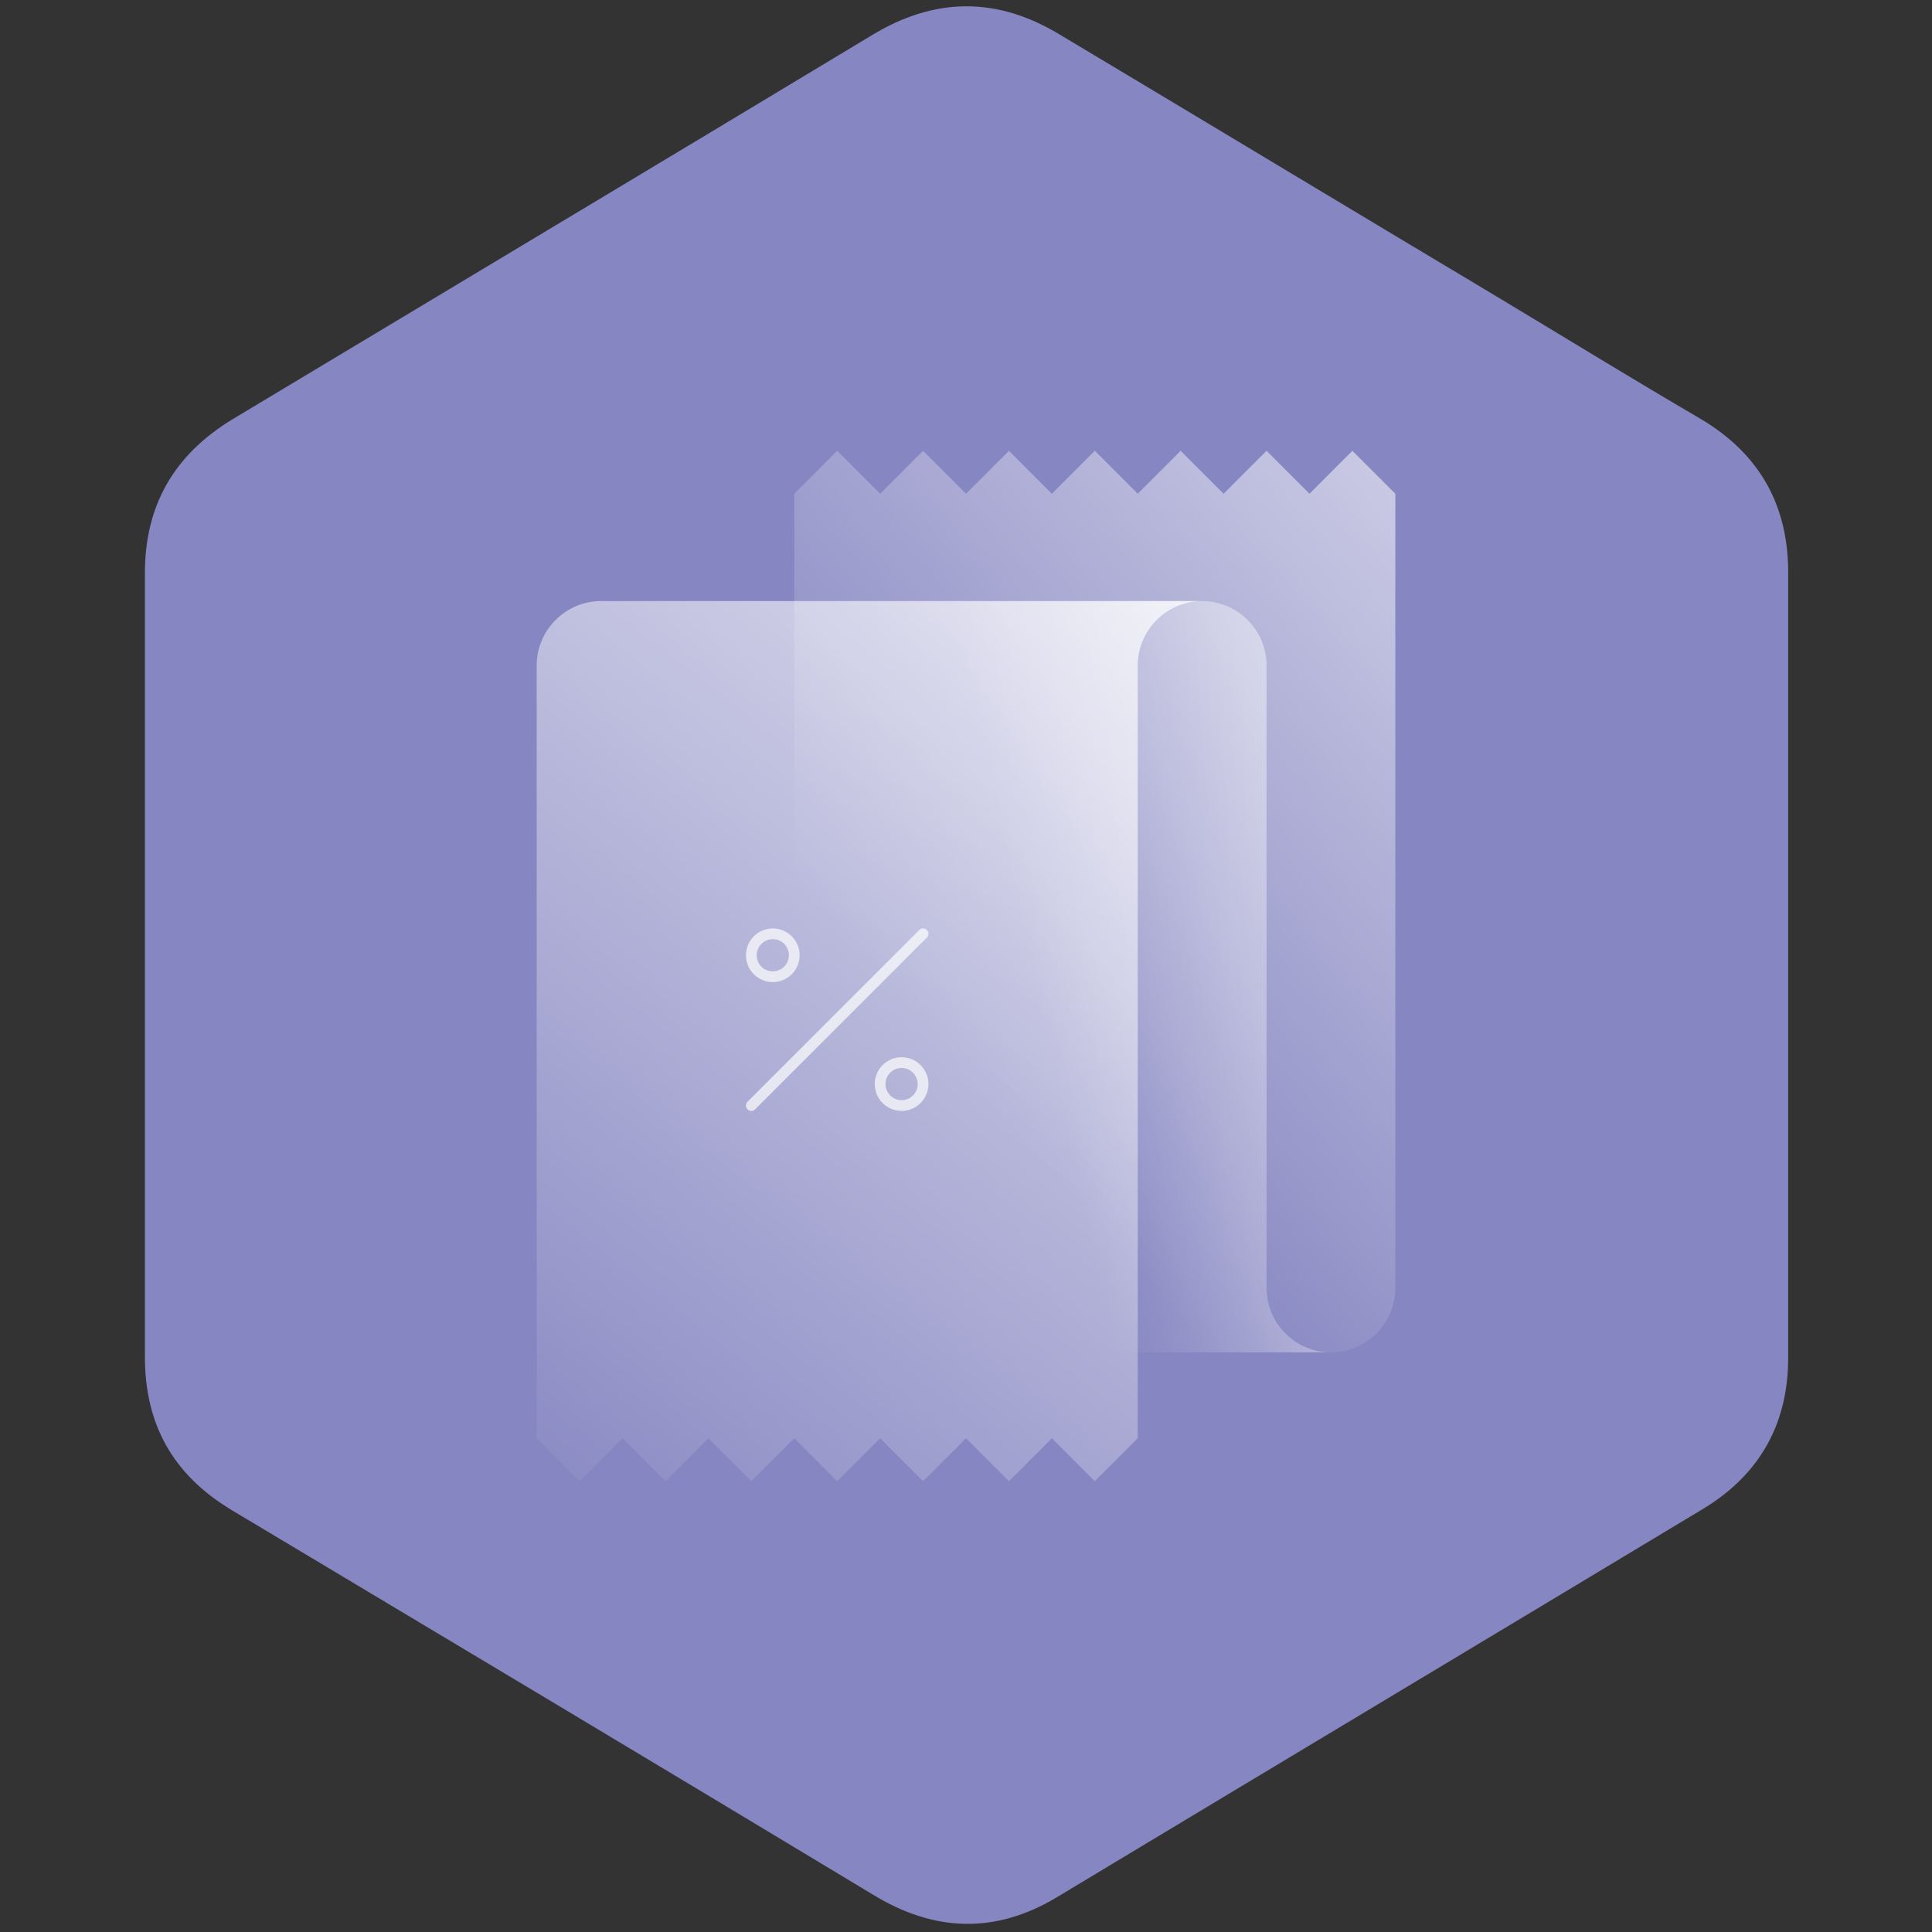
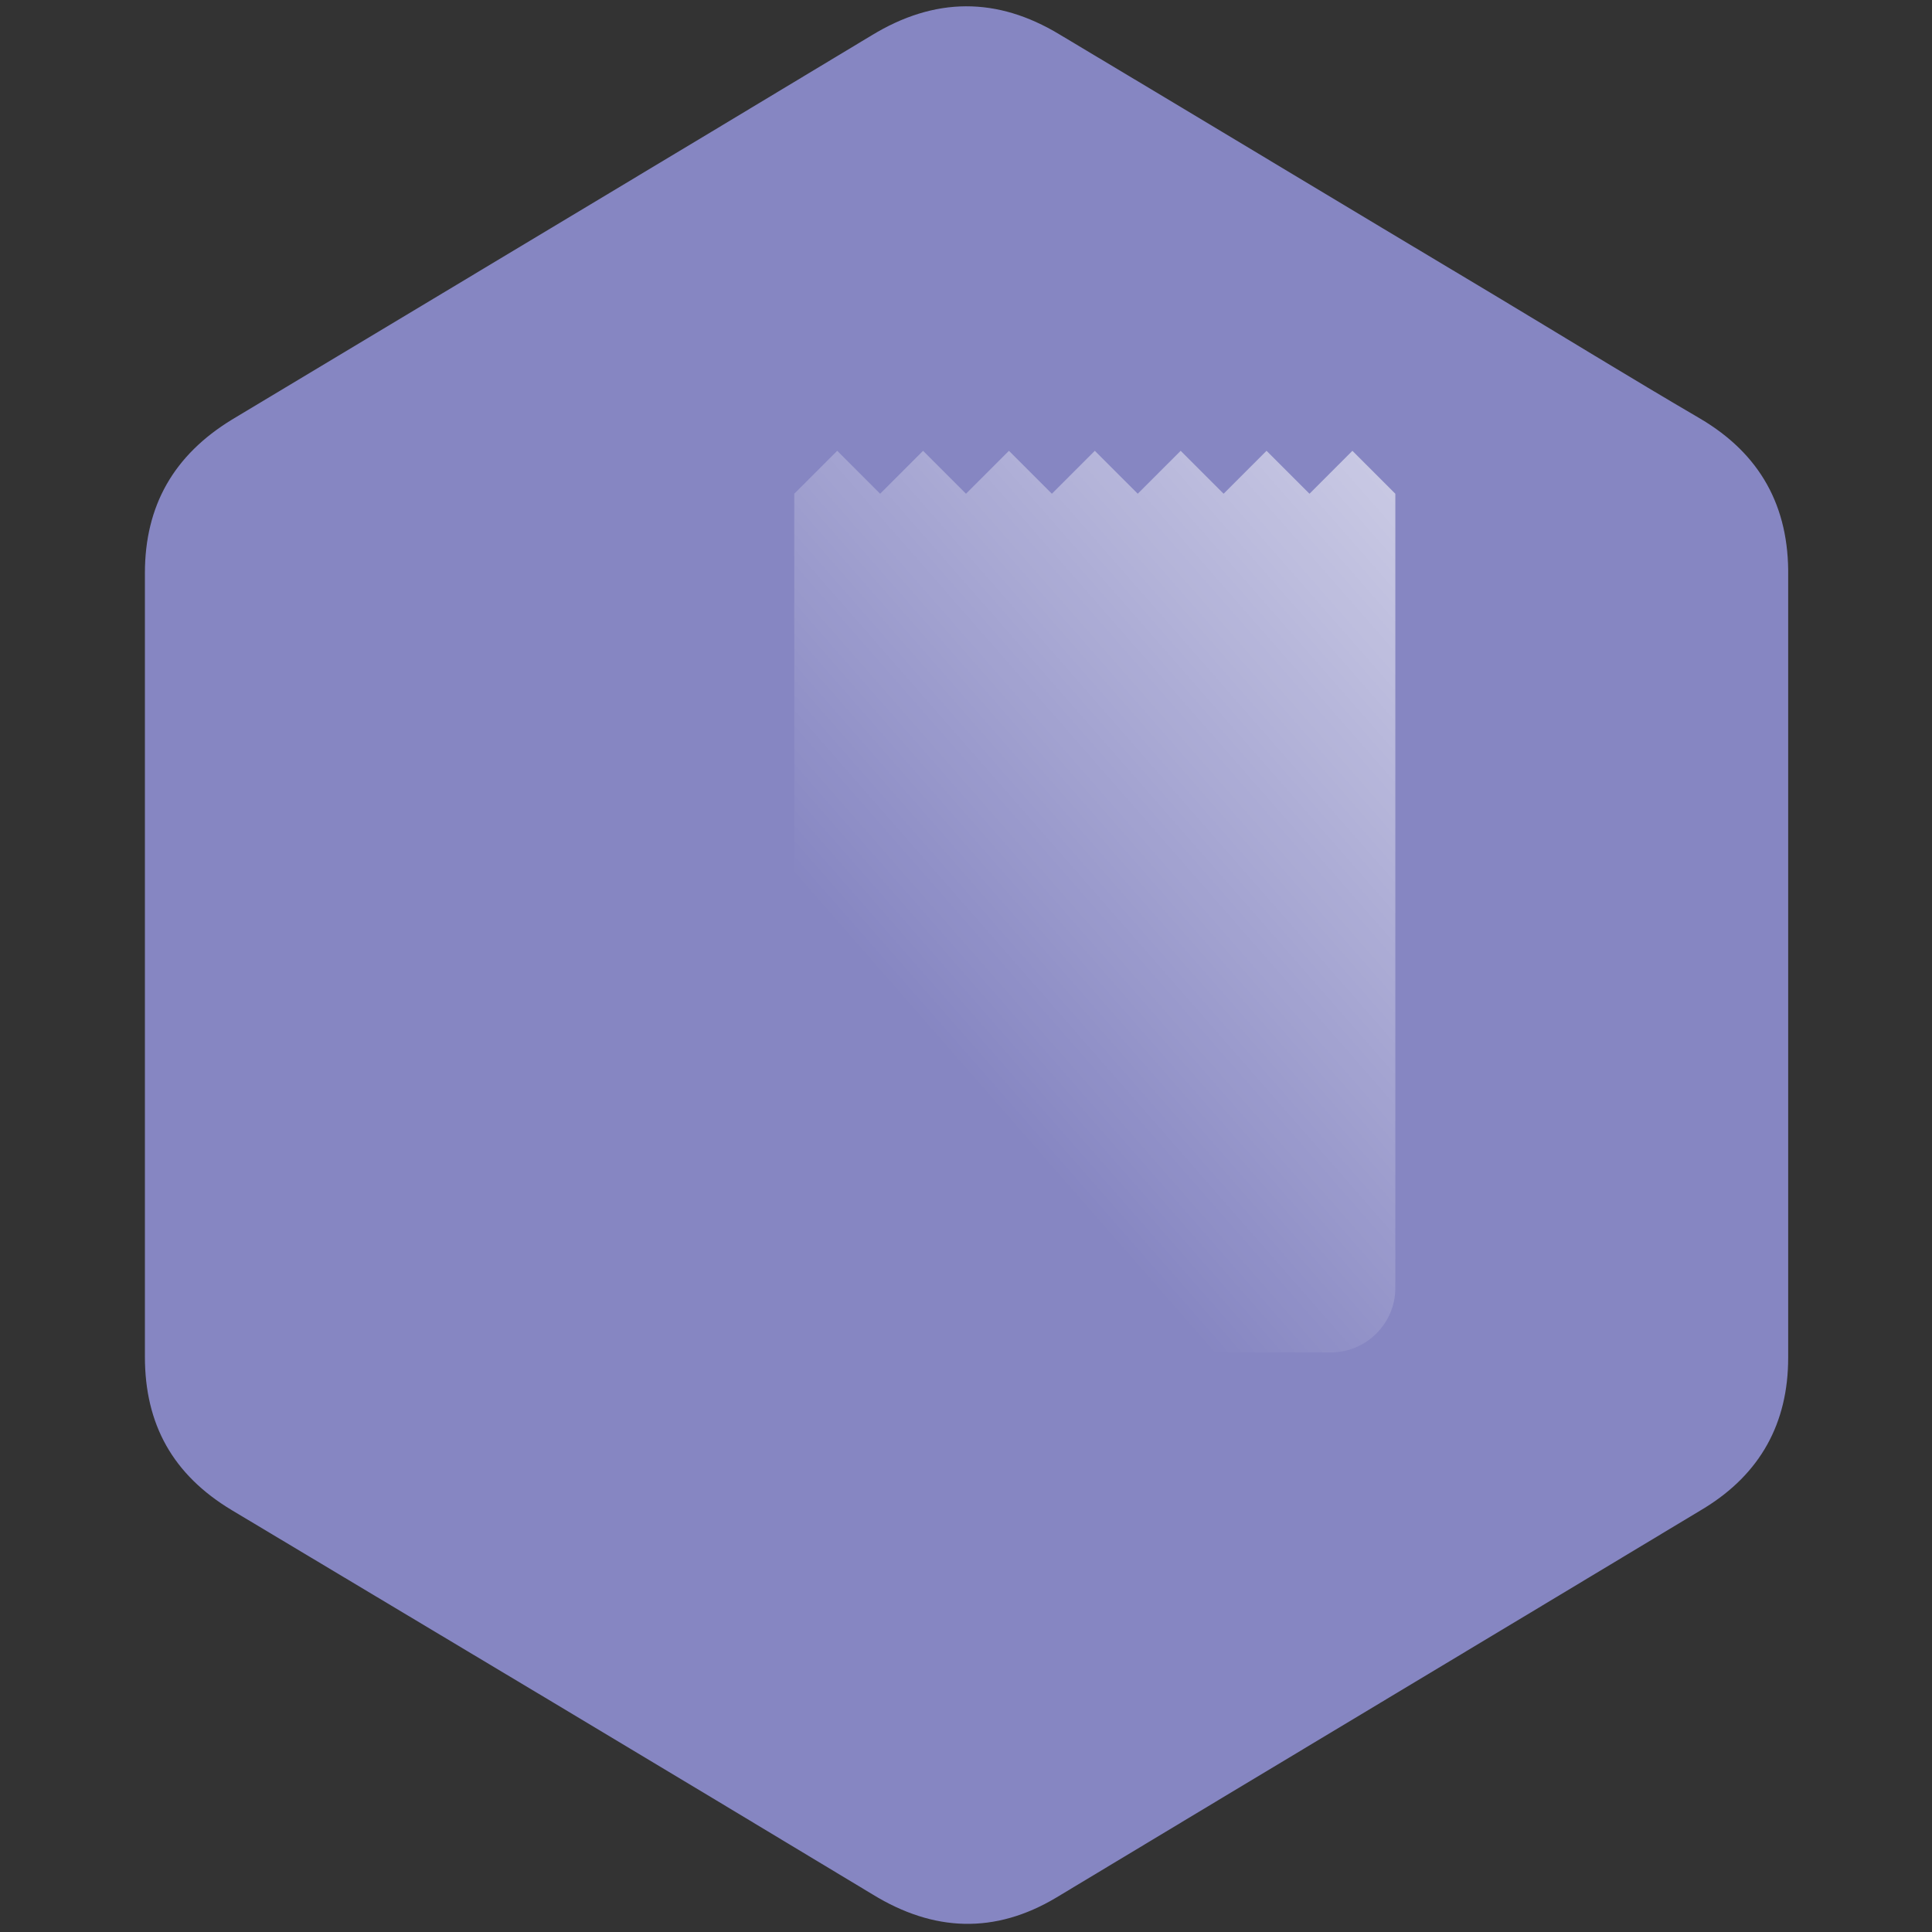
<svg xmlns="http://www.w3.org/2000/svg" version="1.1" id="Layer_1" x="0px" y="0px" viewBox="0 0 180 180" style="enable-background:new 0 0 180 180;" xml:space="preserve">
  <rect x="0" y="0" width="180" height="180" fill="#333333" stroke="none" />
  <style type="text/css">
	.st0{fill:#8686C2;}
	.st1{fill:url(#SVGID_1_);}
	.st2{fill:url(#SVGID_2_);}
	.st3{fill:url(#SVGID_3_);}
	.st4{opacity:0.7;fill:none;stroke:#FFFFFF;stroke-linecap:round;stroke-linejoin:round;enable-background:new    ;}
	.st5{opacity:0.7;fill:none;stroke:#FFFFFF;stroke-linecap:round;stroke-miterlimit:10;enable-background:new    ;}
</style>
  <path class="st0" d="M166.6,90c0,12.2,0,24.3,0,36.5c0,6.1-2.6,10.8-7.8,14c-20.1,12.1-40.3,24.2-60.4,36.3  c-5.7,3.4-11.4,3.2-17.1-0.3c-19.9-12-39.8-23.9-59.7-35.8c-5.5-3.3-8.1-8-8.1-14.3c0-24.3,0-48.7,0-73c0-6.3,2.7-11,8.1-14.3  C41.4,27.2,61.3,15.3,81.2,3.3c5.9-3.6,11.7-3.6,17.5-0.1c13.4,8,26.8,16.1,40.2,24.1c6.5,3.9,13,7.9,19.5,11.7  c5.6,3.3,8.3,8.2,8.2,14.7C166.6,65.8,166.6,77.9,166.6,90z" />
  <g id="icons">
    <linearGradient id="SVGID_1_" gradientUnits="userSpaceOnUse" x1="87.055" y1="84.815" x2="177.505" y2="163.942" gradientTransform="matrix(1 0 0 -1 0 182)">
      <stop offset="0" style="stop-color:#FFFFFF;stop-opacity:0" />
      <stop offset="1" style="stop-color:#FFFFFF" />
    </linearGradient>
    <path class="st1" d="M74,46v74c0,3.3-2.7,6-6,6l0,0h56c3.3,0,6-2.7,6-6l0,0V46l-4-4l-4,4l-4-4l-4,4l-4-4l-4,4l-4-4l-4,4l-4-4l-4,4   l-4-4l-4,4l-4-4L74,46z" />
    <linearGradient id="SVGID_2_" gradientUnits="userSpaceOnUse" x1="95.845" y1="92.261" x2="155.776" y2="105.187" gradientTransform="matrix(1 0 0 -1 0 182)">
      <stop offset="0" style="stop-color:#FFFFFF;stop-opacity:0" />
      <stop offset="1" style="stop-color:#FFFFFF" />
    </linearGradient>
-     <path class="st2" d="M118,120V62c0-3.3-2.7-6-6-6H56c3.3,0,6,2.7,6,6v58c0,3.3,2.7,6,6,6l0,0h56C120.7,126,118,123.3,118,120   L118,120z" />
    <linearGradient id="SVGID_3_" gradientUnits="userSpaceOnUse" x1="43.88" y1="41.443" x2="135.232" y2="158.153" gradientTransform="matrix(1 0 0 -1 0 182)">
      <stop offset="0" style="stop-color:#FFFFFF;stop-opacity:0" />
      <stop offset="1" style="stop-color:#FFFFFF" />
    </linearGradient>
-     <path class="st3" d="M106,62c0-3.3,2.7-6,6-6H56c-3.3,0-6,2.7-6,6v72l4,4l4-4l4,4l4-4l4,4l4-4l4,4l4-4l4,4l4-4l4,4l4-4l4,4l4-4V62z   " />
-     <line class="st4" x1="70" y1="103" x2="86" y2="87" />
-     <circle class="st5" cx="72" cy="89" r="2" />
-     <circle class="st5" cx="84" cy="101" r="2" />
  </g>
</svg>